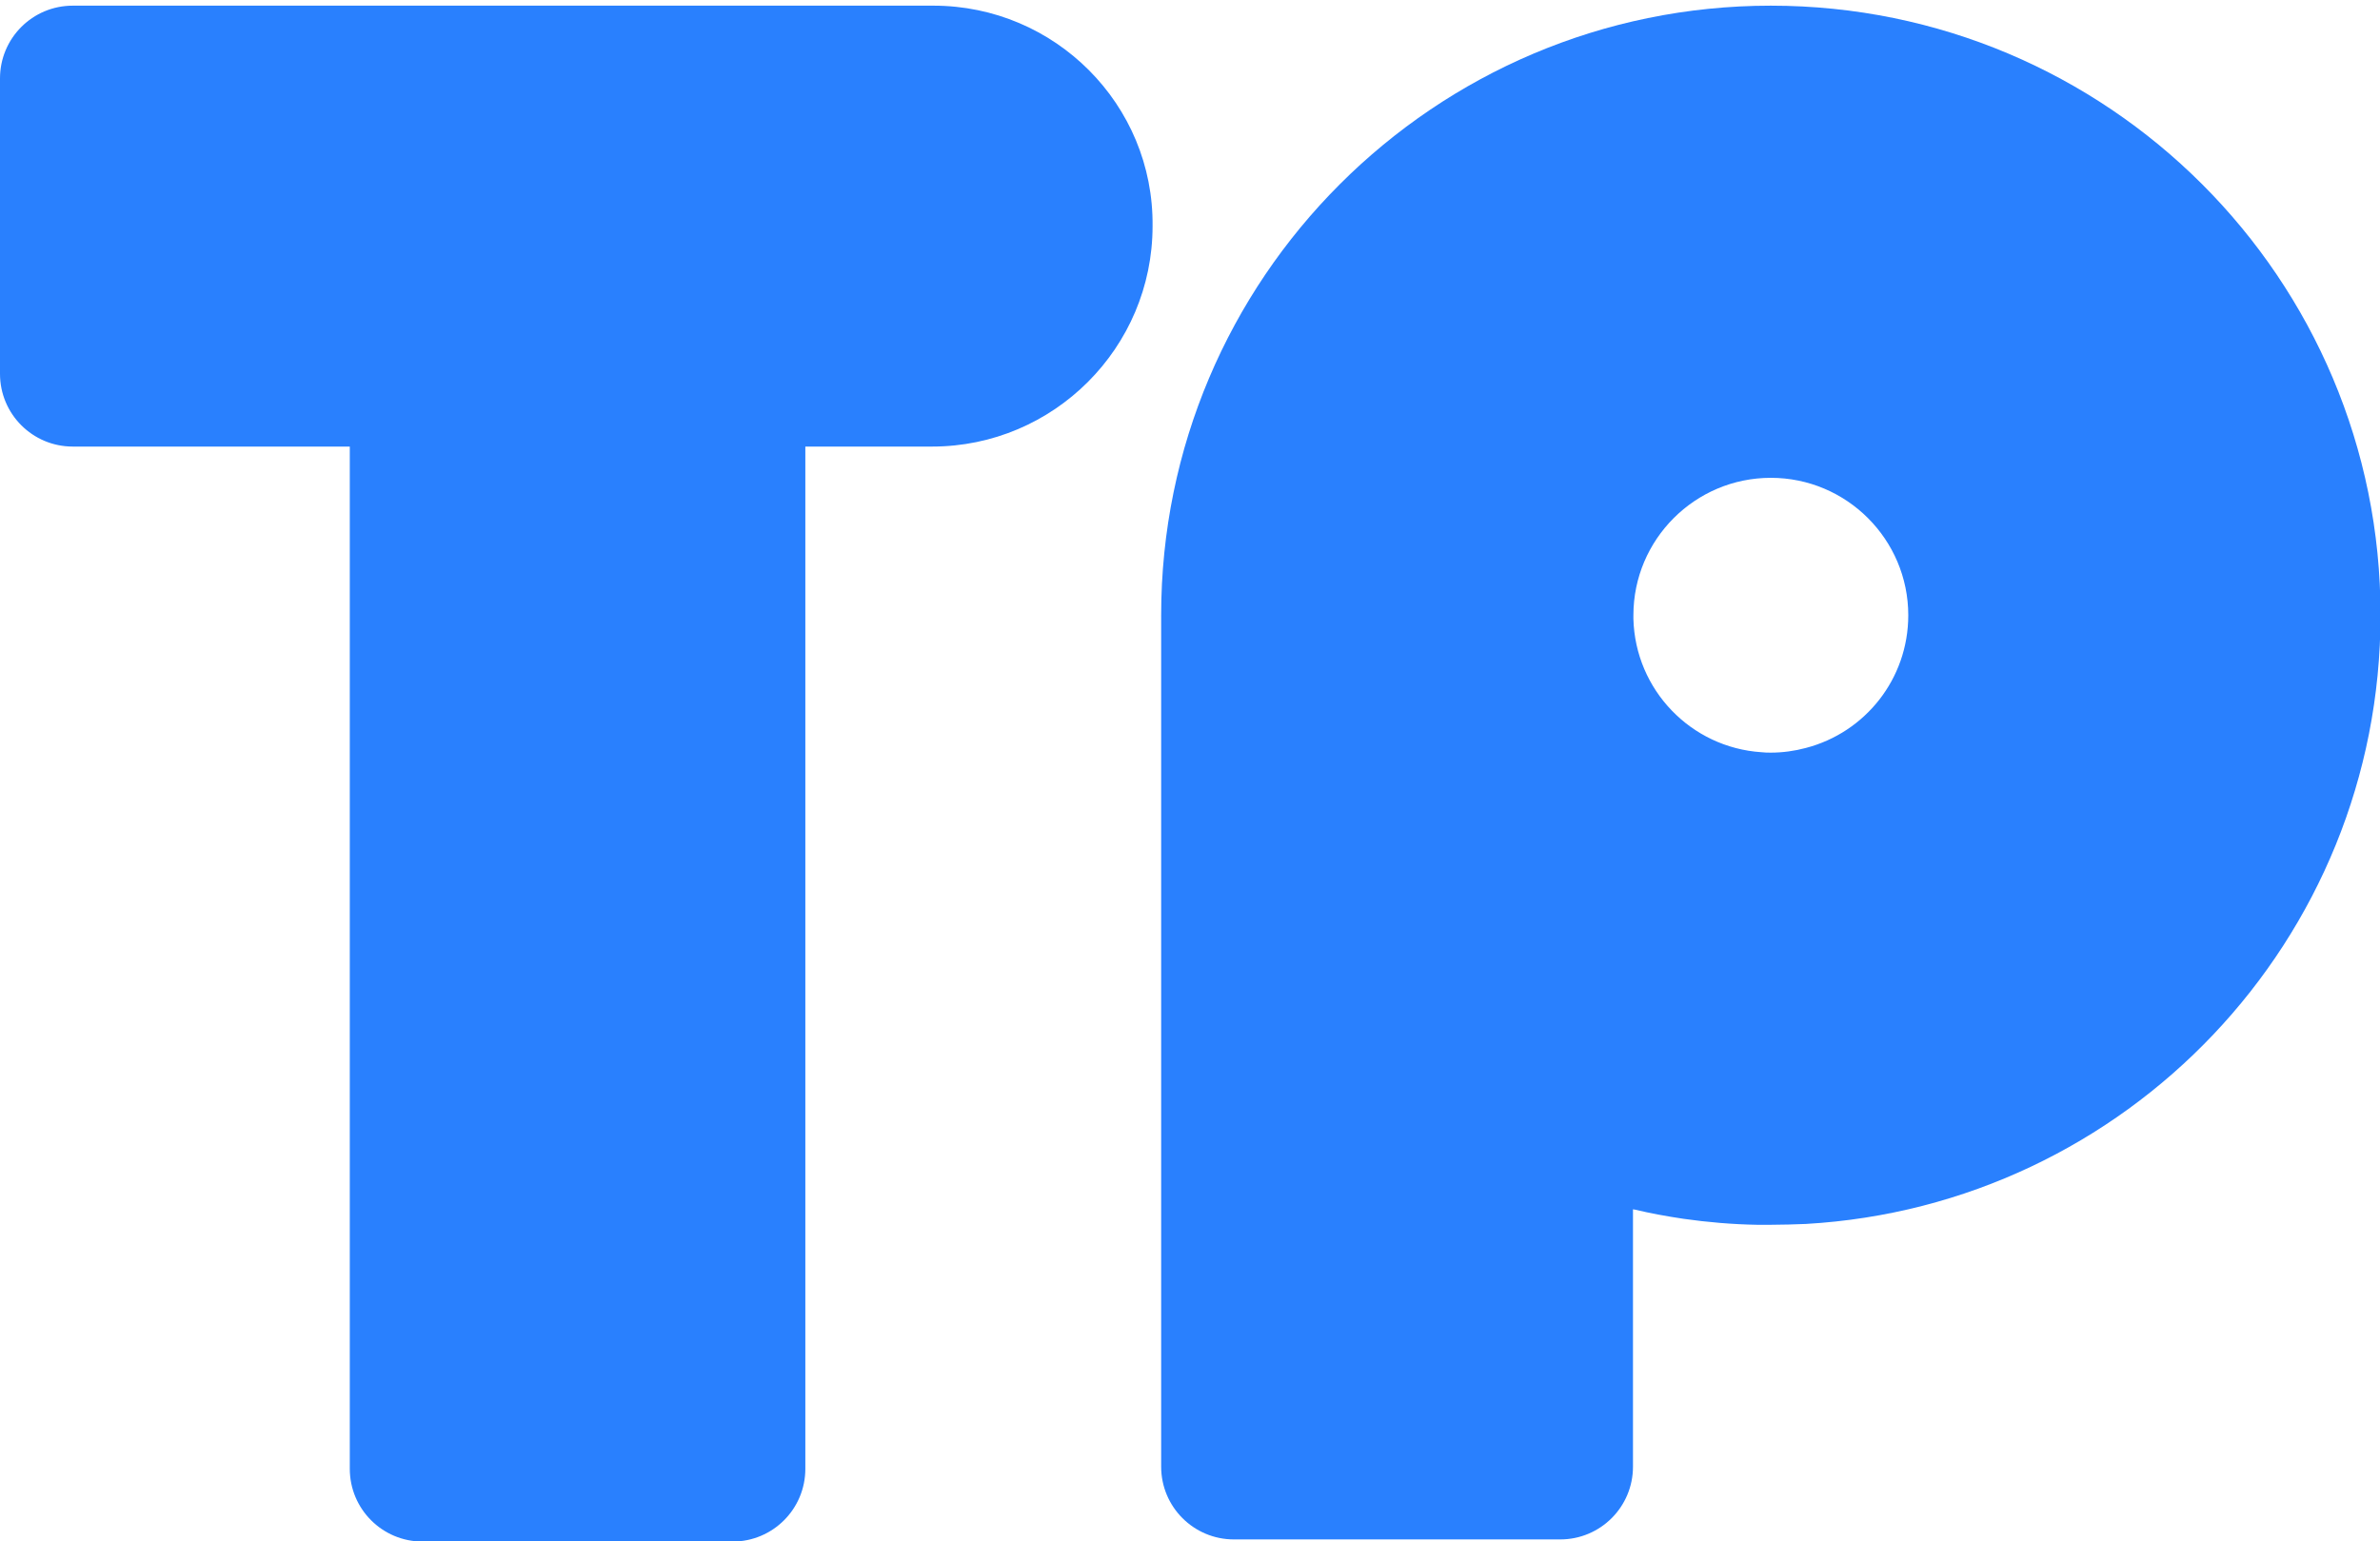
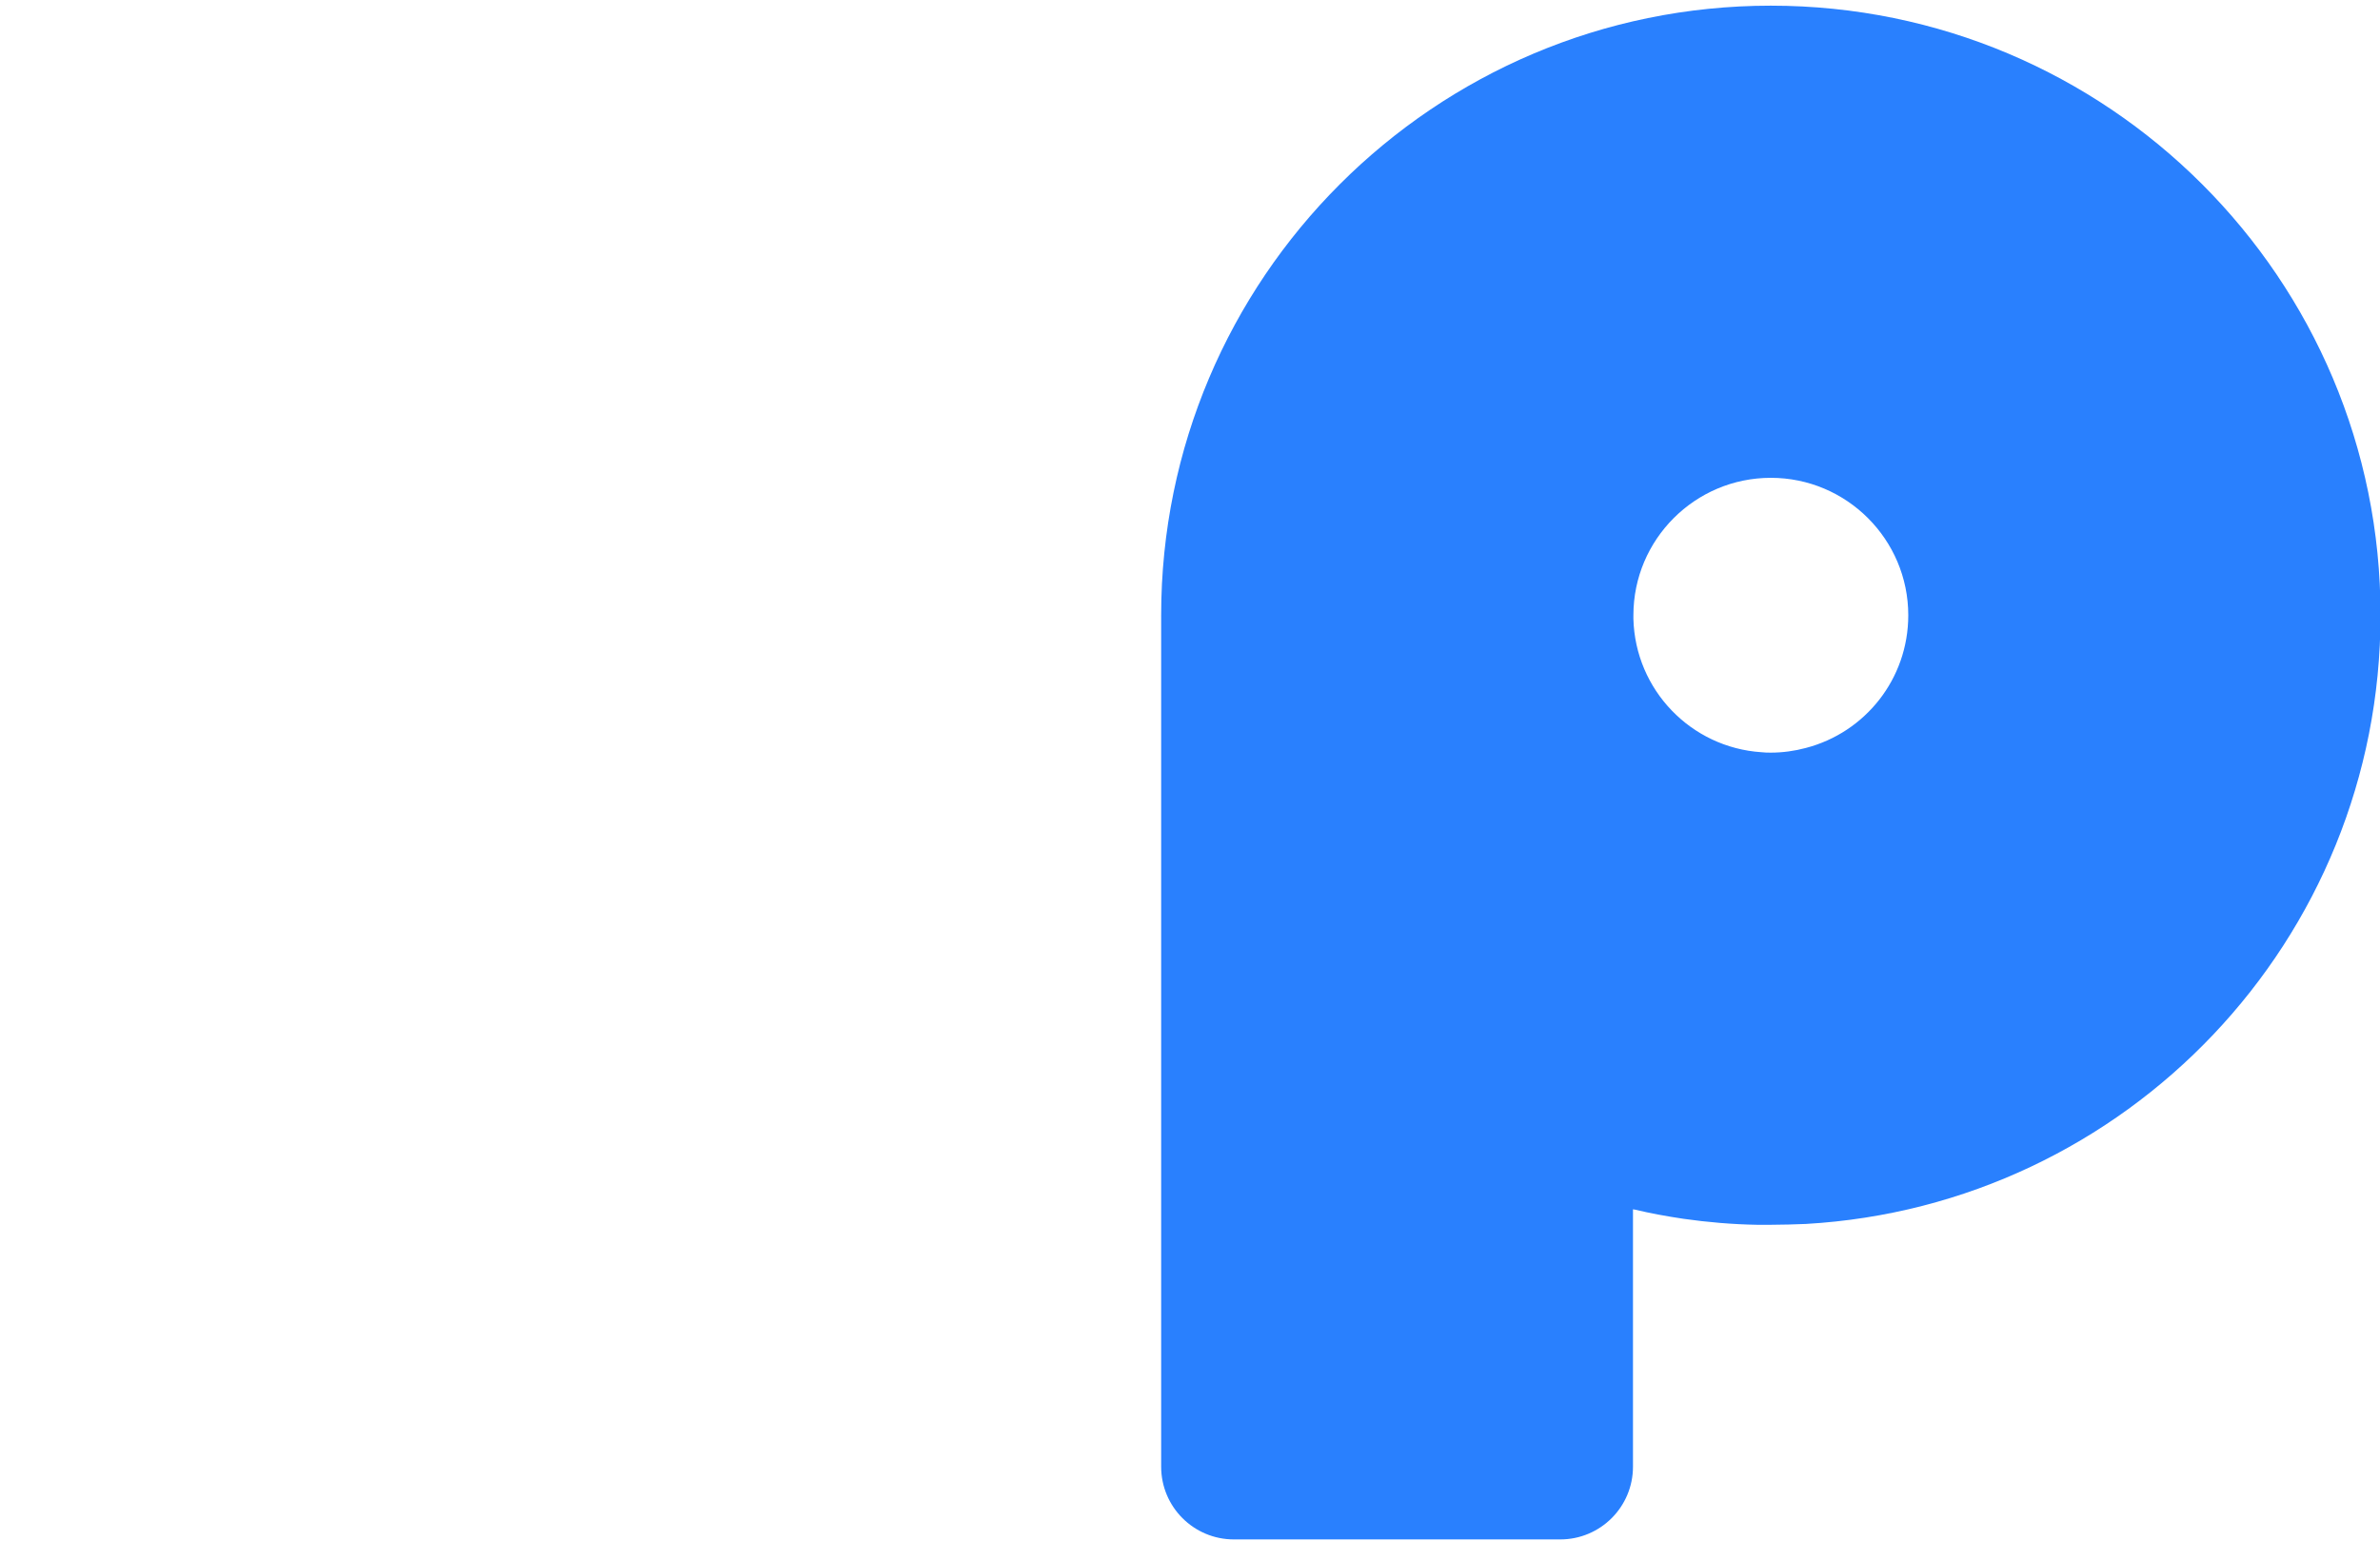
<svg xmlns="http://www.w3.org/2000/svg" width="840" height="544" viewBox="0 0 840 544" fill="none">
  <g clip-path="url(#clip0_2891_41143)">
-     <path d="M329.42 1.999H323.829H25.689C11.484 1.999 0 13.483 0 27.688V131.954C0 146.158 11.484 157.643 25.689 157.643H95.653H123.457V188.469V518.494C123.457 532.698 134.941 544.183 149.146 544.183H258.55C272.754 544.183 284.238 532.698 284.238 518.494V188.469V185.598V157.643H312.043H323.376H328.967C371.882 157.643 406.789 122.736 406.789 79.821C407.242 36.906 372.336 1.999 329.42 1.999Z" fill="#2980FE" />
    <path fill-rule="evenodd" clip-rule="evenodd" d="M625.001 2C506.229 2 409.82 98.408 409.82 217.181C409.82 217.464 409.821 217.747 409.822 218.03V517.739C409.822 531.943 421.306 543.428 435.511 543.428H550.657C564.861 543.428 576.346 531.943 576.346 517.739V426.888L576.478 426.918L577 427C582.742 428.36 588.114 429.337 594.158 430.244C602.62 431.453 611.385 432.209 620.149 432.36L625 432.359C629.232 432.359 633.312 432.211 637.392 432.06C750.423 425.562 840.182 331.874 840.182 217.181C840.334 98.408 743.925 2 625.001 2ZM637.393 264.025C633.464 265.083 629.232 265.684 625.001 265.684C623.837 265.684 622.813 265.669 621.66 265.534C596.847 263.9 577.148 243.565 576.495 218.465V217.181C576.495 190.435 598.255 168.675 625.002 168.675C651.748 168.675 673.508 190.435 673.508 217.181C673.508 239.697 658.246 258.585 637.393 264.025Z" fill="#2980FE" />
  </g>
  <defs>
    <clipPath id="clip0_2891_41143">
      <rect width="840" height="544" fill="white" />
    </clipPath>
  </defs>
</svg>